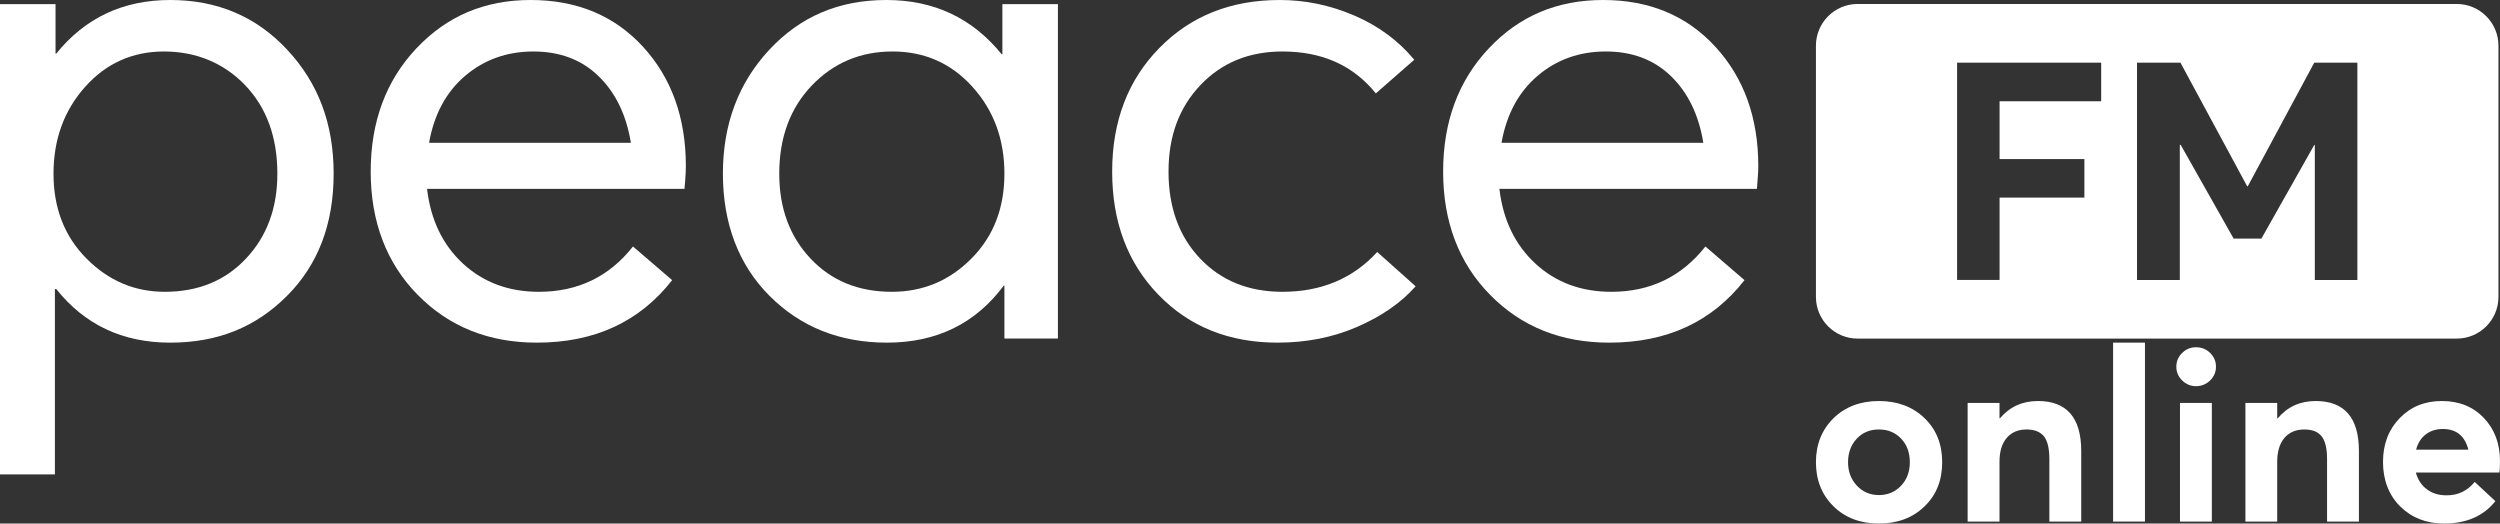
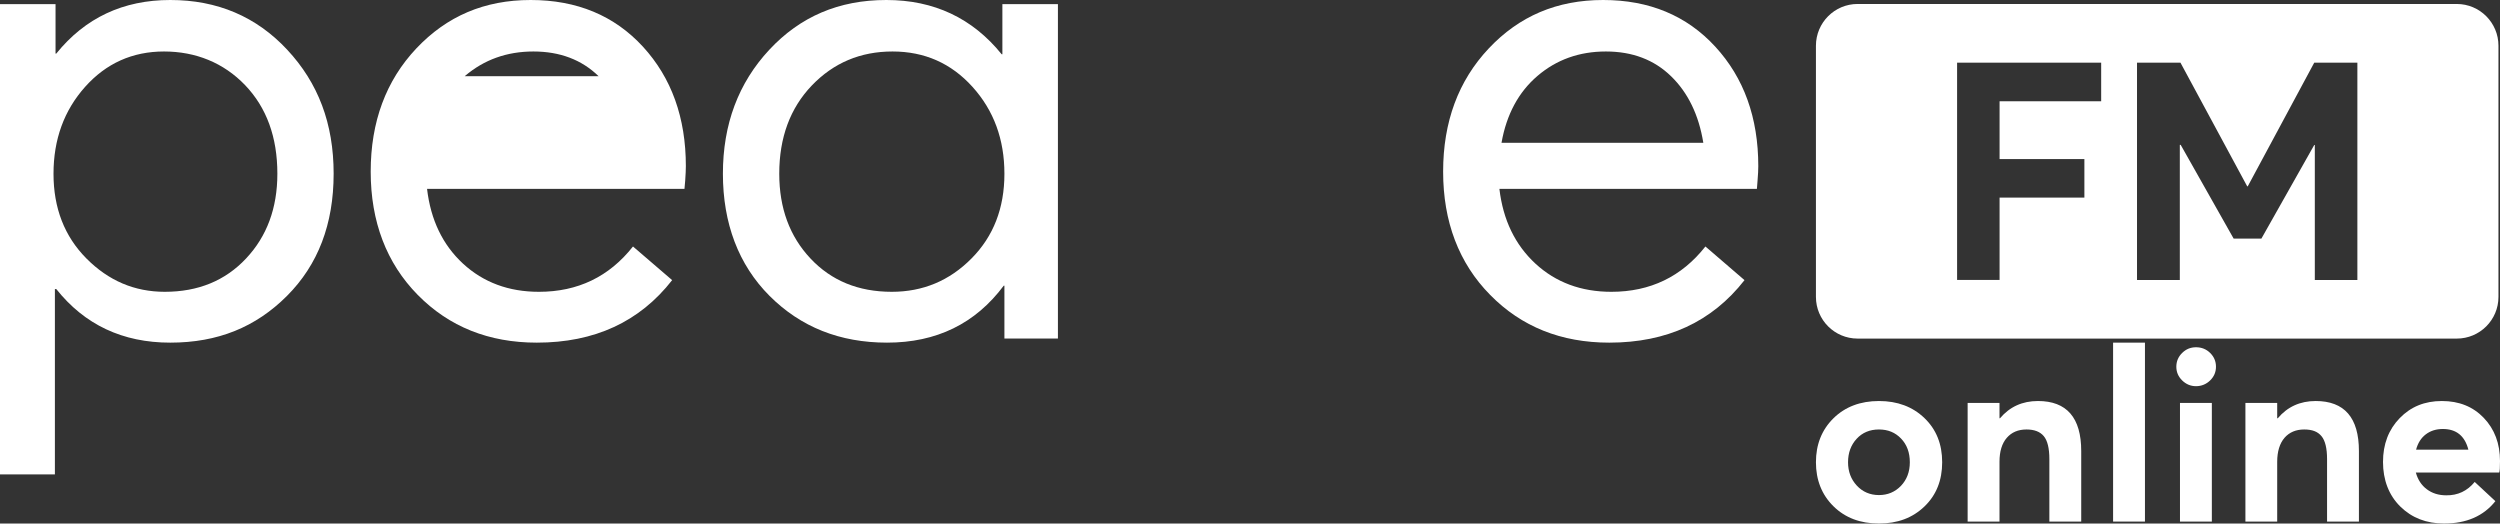
<svg xmlns="http://www.w3.org/2000/svg" id="Layer_2" data-name="Layer 2" viewBox="0 0 308.34 64.57">
  <rect x="0" y="0" width="308.34" height="64.57" fill="#333333" stroke="none" />
  <defs>
    <style>
      .cls-1 {
        fill: #fff;
        stroke-width: 0px;
      }
    </style>
  </defs>
  <g id="Layer_1-2" data-name="Layer 1">
    <g>
      <path class="cls-1" d="M303.01.49h-73.9c-2.84,0-5.14,2.31-5.14,5.15v30.98c0,2.84,2.3,5.14,5.14,5.14h73.9c2.84,0,5.14-2.3,5.14-5.14V5.64c0-2.84-2.3-5.15-5.14-5.15ZM259.15,12.49h-12.53v7.13h10.46v4.75h-10.46v10.16h-5.24V7.73h17.77v4.76ZM290.75,34.53h-5.25v-16.65h-.07l-6.52,11.55h-3.42s-6.53-11.56-6.53-11.56h-.11v16.66h-5.28V7.73h5.36l8.23,15.25h.07l8.2-15.25h5.32v26.8Z" />
      <g>
        <path class="cls-1" d="M35.43,6.14C31.62,2.05,26.81,0,21,0S10.5,2.2,6.94,6.61h-.09V.51H0v58h6.77v-22.86h.17c3.5,4.4,8.18,6.61,14.06,6.61s10.55-1.92,14.39-5.76c3.84-3.84,5.76-8.86,5.76-15.07s-1.91-11.2-5.72-15.29ZM30.35,31.88c-2.57,2.74-5.91,4.11-10.03,4.11-3.73,0-6.94-1.37-9.66-4.11-2.71-2.73-4.06-6.22-4.06-10.45s1.3-7.81,3.9-10.72c2.59-2.9,5.84-4.36,9.73-4.36s7.34,1.38,10,4.15c2.65,2.77,3.98,6.41,3.98,10.93,0,4.23-1.29,7.72-3.86,10.45Z" />
-         <path class="cls-1" d="M79.3,5.76c-3.53-3.84-8.15-5.76-13.85-5.76s-10.34,1.99-14.1,5.97c-3.75,3.98-5.63,9.05-5.63,15.2s1.94,11.28,5.8,15.2c3.87,3.93,8.77,5.89,14.69,5.89,7.12,0,12.68-2.57,16.69-7.71l-4.83-4.15c-2.94,3.73-6.81,5.59-11.6,5.59-3.73,0-6.85-1.16-9.36-3.47-2.51-2.32-3.99-5.39-4.44-9.23h31.75l.09-1.02c.05-.73.08-1.32.08-1.78,0-5.98-1.77-10.89-5.29-14.73ZM52.92,17.61c.62-3.5,2.1-6.25,4.44-8.25,2.35-2,5.16-3.01,8.43-3.01s5.96,1.02,8.04,3.05c2.09,2.03,3.42,4.77,3.98,8.21h-24.89Z" />
+         <path class="cls-1" d="M79.3,5.76c-3.53-3.84-8.15-5.76-13.85-5.76s-10.34,1.99-14.1,5.97c-3.75,3.98-5.63,9.05-5.63,15.2s1.94,11.28,5.8,15.2c3.87,3.93,8.77,5.89,14.69,5.89,7.12,0,12.68-2.57,16.69-7.71l-4.83-4.15c-2.94,3.73-6.81,5.59-11.6,5.59-3.73,0-6.85-1.16-9.36-3.47-2.51-2.32-3.99-5.39-4.44-9.23h31.75l.09-1.02c.05-.73.08-1.32.08-1.78,0-5.98-1.77-10.89-5.29-14.73ZM52.92,17.61c.62-3.5,2.1-6.25,4.44-8.25,2.35-2,5.16-3.01,8.43-3.01s5.96,1.02,8.04,3.05h-24.89Z" />
        <path class="cls-1" d="M123.63.51v6.18h-.09c-3.61-4.46-8.35-6.69-14.22-6.69s-10.63,2.05-14.44,6.14c-3.81,4.09-5.72,9.19-5.72,15.29s1.92,11.23,5.76,15.07c3.84,3.84,8.67,5.76,14.48,5.76,6.1,0,10.9-2.34,14.4-7.03h.08v6.52h6.6V.51h-6.85ZM119.82,31.88c-2.71,2.74-5.99,4.11-9.83,4.11-4.12,0-7.46-1.37-10.03-4.11-2.57-2.73-3.85-6.22-3.85-10.45,0-4.46,1.34-8.09,4.02-10.89,2.68-2.79,5.99-4.19,9.95-4.19s7.24,1.46,9.86,4.36c2.63,2.91,3.94,6.48,3.94,10.72s-1.35,7.72-4.06,10.45Z" />
-         <path class="cls-1" d="M169.86,31.08c-2.99,3.27-6.89,4.91-11.69,4.91-4.17,0-7.56-1.37-10.16-4.11-2.59-2.73-3.89-6.31-3.89-10.71s1.31-7.9,3.93-10.67c2.63-2.77,6-4.15,10.12-4.15,4.92,0,8.75,1.73,11.52,5.17l4.74-4.15c-1.97-2.37-4.44-4.19-7.41-5.46-2.96-1.27-6.02-1.91-9.18-1.91-6.05,0-11,1.98-14.86,5.93-3.87,3.95-5.81,9.03-5.81,15.24s1.91,11.28,5.72,15.2c3.81,3.93,8.71,5.89,14.69,5.89,3.56,0,6.83-.65,9.82-1.95,3-1.3,5.4-2.97,7.2-5l-4.74-4.23Z" />
        <path class="cls-1" d="M211.56,5.76c-3.53-3.84-8.14-5.76-13.84-5.76s-10.35,1.99-14.1,5.97-5.63,9.05-5.63,15.2,1.93,11.28,5.8,15.2c3.86,3.93,8.76,5.89,14.69,5.89,7.11,0,12.67-2.57,16.68-7.71l-4.82-4.15c-2.94,3.73-6.81,5.59-11.6,5.59-3.73,0-6.85-1.16-9.36-3.47-2.51-2.32-4-5.39-4.45-9.23h31.76l.08-1.02c.06-.73.09-1.32.09-1.78,0-5.98-1.77-10.89-5.3-14.73ZM185.19,17.61c.62-3.5,2.1-6.25,4.44-8.25,2.34-2,5.15-3.01,8.43-3.01s5.95,1.02,8.04,3.05,3.42,4.77,3.98,8.21h-24.89Z" />
      </g>
      <g>
        <path class="cls-1" d="M237.35,51.56c-1.46-1.4-3.33-2.1-5.61-2.1s-4.17.71-5.61,2.13c-1.44,1.42-2.16,3.23-2.16,5.42s.72,4.01,2.16,5.43c1.44,1.42,3.31,2.13,5.61,2.13s4.15-.7,5.61-2.1c1.46-1.4,2.19-3.22,2.19-5.46s-.73-4.05-2.19-5.45ZM234.45,59.93c-.73.75-1.63,1.13-2.71,1.13s-2.01-.39-2.73-1.17c-.72-.78-1.08-1.73-1.08-2.88s.35-2.12,1.06-2.89c.71-.77,1.63-1.15,2.75-1.15s2.01.37,2.73,1.12c.72.75,1.08,1.73,1.08,2.92s-.37,2.15-1.1,2.92Z" />
        <path class="cls-1" d="M251.35,49.46c-1.92,0-3.48.71-4.68,2.13h-.06v-1.89h-3.93v14.63h3.93v-7.37c0-1.28.3-2.27.9-2.96.6-.69,1.41-1.03,2.43-1.03.96,0,1.67.27,2.13.82.46.55.69,1.5.69,2.83v7.71h3.93v-8.7c0-4.11-1.78-6.17-5.34-6.17Z" />
        <path class="cls-1" d="M260.62,42.26v22.07h3.93v-22.07h-3.93Z" />
        <path class="cls-1" d="M272.59,43.53c-.48-.47-1.06-.7-1.74-.7s-1.23.23-1.71.7c-.48.47-.72,1.04-.72,1.7s.24,1.22.72,1.69c.48.47,1.05.71,1.71.71s1.26-.24,1.74-.71c.48-.47.72-1.03.72-1.69s-.24-1.23-.72-1.7ZM268.87,49.7v14.63h3.93v-14.63h-3.93Z" />
        <path class="cls-1" d="M285.6,49.46c-1.91,0-3.48.71-4.67,2.13h-.07v-1.89h-3.92v14.63h3.92v-7.37c0-1.28.31-2.27.9-2.96.6-.69,1.42-1.03,2.43-1.03s1.67.27,2.13.82c.46.55.69,1.5.69,2.83v7.71h3.93v-8.7c0-4.11-1.78-6.17-5.34-6.17Z" />
        <path class="cls-1" d="M308.34,56.86c0-2.15-.67-3.93-2-5.32s-3.05-2.08-5.17-2.08-3.83.7-5.2,2.11c-1.37,1.41-2.06,3.21-2.06,5.41s.71,4.09,2.13,5.49c1.42,1.4,3.22,2.1,5.4,2.1,2.76,0,4.87-.92,6.33-2.76l-2.55-2.37c-.92,1.12-2.09,1.67-3.51,1.65-.94,0-1.74-.25-2.4-.75-.66-.49-1.11-1.19-1.35-2.06h10.29c.06-.17.09-.64.09-1.42ZM297.99,55.46c.22-.82.62-1.45,1.2-1.89.58-.44,1.28-.66,2.1-.66,1.66,0,2.71.85,3.15,2.55h-6.45Z" />
      </g>
    </g>
  </g>
</svg>